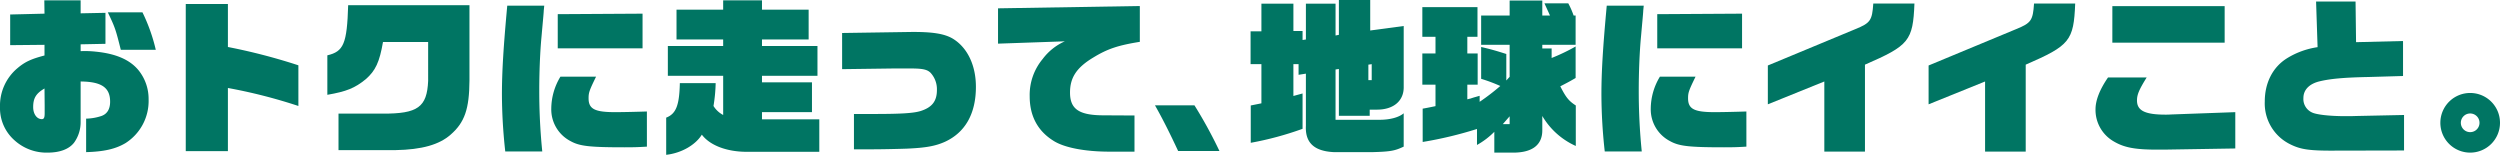
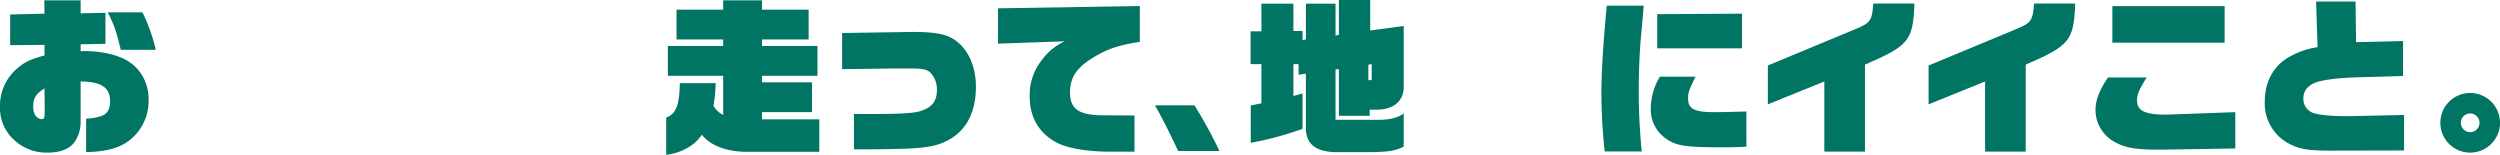
<svg xmlns="http://www.w3.org/2000/svg" width="646" height="40" viewBox="0 0 646 40">
  <defs>
    <clipPath id="clip-path">
      <rect id="長方形_810" data-name="長方形 810" width="646" height="40" fill="none" />
    </clipPath>
  </defs>
  <g id="グループ_3961" data-name="グループ 3961" transform="translate(0 0)">
    <g id="グループ_3960" data-name="グループ 3960" transform="translate(0 0)" clip-path="url(#clip-path)">
      <path id="パス_4925" data-name="パス 4925" d="M20.837,31.52A9.026,9.026,0,0,1,19.116,36.9c-1.335,1.678-3.7,2.54-6.846,2.54a12.292,12.292,0,0,1-8.524-3.186A11.084,11.084,0,0,1,0,27.644,12.629,12.629,0,0,1,4.521,17.613C6.458,15.977,8.05,15.244,11.5,14.34V11.585l-8.87.086V3.748l8.87-.216L11.451.088h9.386V3.446l6.414-.129v8.009l-6.414.129v1.766a25.81,25.81,0,0,1,3.916.128c5.168.517,8.784,2.067,11.022,4.78A11.791,11.791,0,0,1,38.4,25.664a12.9,12.9,0,0,1-5.985,11.324c-2.539,1.507-5.554,2.2-10.159,2.325V30.659a13.329,13.329,0,0,0,3.959-.689c1.466-.518,2.239-1.766,2.239-3.7,0-3.66-2.239-5.167-7.62-5.21ZM11.5,22.866c-2.2,1.291-2.927,2.5-2.927,4.823,0,1.764.945,3.1,2.237,3.1.56,0,.732-.431.732-1.507V27.3Zm19.717-9.99c-1.333-5.3-1.464-5.727-3.358-9.687H36.81a45.09,45.09,0,0,1,3.445,9.687Z" transform="translate(0 -0.002)" fill="#007563" />
-       <path id="パス_4926" data-name="パス 4926" d="M49.063,1.057H59.954V12.166A152.545,152.545,0,0,1,78.166,16.9V27.408a135.031,135.031,0,0,0-18.213-4.65V39.076H49.063Z" transform="translate(-1.063 -0.023)" fill="#007563" />
-       <path id="パス_4927" data-name="パス 4927" d="M100.839,10.88c-.9,5.21-1.937,7.406-4.433,9.6-2.842,2.325-5,3.187-9.946,4.048v-10.2c4.219-.99,5.08-3.015,5.381-12.961h31.343V20.827c-.042,7.362-1.248,10.85-4.865,13.993-2.927,2.583-7.4,3.875-14.25,4H89.344v-9.43h11.409c9.084.043,11.453-1.679,11.754-8.439V10.88Z" transform="translate(-1.874 -0.029)" fill="#007563" />
-       <path id="パス_4928" data-name="パス 4928" d="M133.434,39.171a136.059,136.059,0,0,1-.862-14.725c0-5.856.388-12.228,1.377-22.95h9.559l-.129,1.292c0,.431-.216,2.627-.561,6.546-.387,3.961-.6,9.429-.6,13.907a155.518,155.518,0,0,0,.776,15.931Zm36.6-1.249c-2.153.13-3.143.173-5.771.173-9.17,0-11.667-.3-14.034-1.637a9.226,9.226,0,0,1-4.906-8.353,16.084,16.084,0,0,1,2.368-8.267H156.9c-1.767,3.616-1.937,4.134-1.937,5.6,0,2.755,1.592,3.573,6.843,3.573,2.109,0,5.683-.086,8.224-.172ZM146.994,3.693l21.915-.13v8.957H146.994Z" transform="translate(-2.873 -0.032)" fill="#007563" />
      <path id="パス_4929" data-name="パス 4929" d="M175.957,30.4c2.54-.99,3.4-3.143,3.529-8.912h9.256a41.432,41.432,0,0,1-.56,5.9,6.445,6.445,0,0,0,2.5,2.325V19.593H176.386V11.886H190.68v-1.68H178.627V2.5H190.68V.088h10.032V2.5h12.055v7.707H200.712v1.68h14.336v7.707H200.712v1.679h12.915v7.707H200.712V30.83h14.81v8.4H196.794c-5.211,0-9.558-1.678-11.625-4.434-1.678,2.713-5.339,4.78-9.212,5.209Z" transform="translate(-3.814 -0.002)" fill="#007563" />
      <path id="パス_4930" data-name="パス 4930" d="M222.422,8.708l17.35-.259c5.9-.086,9.128.431,11.324,1.766,3.745,2.325,5.9,6.889,5.9,12.4,0,6.932-2.756,11.8-8.009,14.209-2.5,1.119-4.994,1.55-9.773,1.765-2.281.086-6.758.172-8.568.172h-5.165V29.634h5.209c7.191,0,10.246-.215,12.055-.775,2.928-.947,4.175-2.541,4.175-5.425a6.286,6.286,0,0,0-1.592-4.391c-.82-.862-1.981-1.12-4.479-1.163h-5.553l-12.873.172Z" transform="translate(-4.821 -0.182)" fill="#007563" />
      <path id="パス_4931" data-name="パス 4931" d="M263.605,2.187l36.638-.6v9.257c-5.6.9-8.353,1.808-12.012,4.047-4.306,2.584-6.026,5.167-6.026,9.043,0,4.305,2.324,5.9,8.737,5.9l7.922.043v9.343h-6.5c-6.285,0-11.666-1.033-14.423-2.8-4.087-2.54-6.157-6.415-6.157-11.5a14.5,14.5,0,0,1,3.358-9.644,14.447,14.447,0,0,1,5.726-4.563l-17.264.6Z" transform="translate(-5.713 -0.034)" fill="#007563" />
      <path id="パス_4932" data-name="パス 4932" d="M311.037,39.61c-2.326-4.994-4.176-8.612-5.984-11.8h10.2a117.152,117.152,0,0,1,6.459,11.8Z" transform="translate(-6.611 -0.6)" fill="#007563" />
      <path id="パス_4933" data-name="パス 4933" d="M333.108,26.7V16.576h-2.8V8.095h2.8V.948h8.266V8.009h2.368v2.325l.862-.129V.948h7.662V9.172L353.128,9V0h8.095V7.88l8.653-1.163V22.39c.086,3.659-2.627,5.985-7.019,5.941h-1.765v1.594h-7.965v-12.1l-.862.129v13h11.367c2.756,0,5.037-.647,6.243-1.679v8.611c-2.281,1.076-3.359,1.292-7.922,1.421h-10.16c-5.081-.258-7.407-2.454-7.191-6.8V19.031l-1.893.3V16.576h-1.336V24.8l2.368-.646v9.129A82.326,82.326,0,0,1,330.353,36.9V27.255Zm28.5-5.985V16.576l-.862.13v4Z" transform="translate(-7.159 0)" fill="#007563" />
-       <path id="パス_4934" data-name="パス 4934" d="M375.759,28.076c.561-.086,1.678-.3,3.316-.646V21.876h-3.4V13.824h3.4V9.518h-3.4V1.854h14.249V9.518H387.3v4.306h2.67v8.051H387.3v3.789c.388-.087.646-.172.732-.172.517-.172,1.034-.344,1.55-.474.13-.043.43-.13.9-.258v1.551a56.268,56.268,0,0,0,5.339-4.091,42.888,42.888,0,0,0-4.95-1.852V12.145c2.411.56,3.789.947,6.5,1.809V20.8l.862-.948V11.585H390.87V4.008h7.362V.133h8.438V4.008h1.979c-.43-.99-.9-1.981-1.42-3.143h6.157a21.337,21.337,0,0,1,1.378,3.143h.517v7.578h-8.61v.947h2.412v2.454a50.005,50.005,0,0,0,6.2-2.971v8.139c-1.464.86-2.2,1.247-3.961,2.153,1.464,2.884,2.2,3.788,4.005,4.951V37.721a19.074,19.074,0,0,1-8.654-7.75v3.7c0,3.876-2.711,5.856-7.878,5.77h-4.521V34.061a19.91,19.91,0,0,1-4.477,3.4V33.329a101.149,101.149,0,0,1-14.035,3.359Zm22.473,4V30.057l-1.766,2.023Z" transform="translate(-8.142 -0.003)" fill="#007563" />
      <path id="パス_4935" data-name="パス 4935" d="M423.835,39.171a135.809,135.809,0,0,1-.862-14.725c0-5.856.387-12.228,1.378-22.95h9.558l-.128,1.292c0,.431-.216,2.627-.561,6.546-.387,3.961-.6,9.429-.6,13.907a155.809,155.809,0,0,0,.776,15.931Zm36.6-1.249c-2.153.13-3.143.173-5.771.173-9.17,0-11.667-.3-14.034-1.637a9.227,9.227,0,0,1-4.907-8.353,16.084,16.084,0,0,1,2.368-8.267H447.3c-1.766,3.616-1.937,4.134-1.937,5.6,0,2.755,1.592,3.573,6.844,3.573,2.109,0,5.682-.086,8.224-.172ZM437.4,3.693l21.915-.13v8.957H437.4Z" transform="translate(-9.167 -0.032)" fill="#007563" />
      <path id="パス_4936" data-name="パス 4936" d="M466.93,16.942l22.6-9.387c3.916-1.593,4.349-2.239,4.648-6.63h10.634c-.386,9.644-1.378,10.85-12.786,15.8V39.2H481.525V21.076l-14.595,5.9Z" transform="translate(-10.12 -0.02)" fill="#007563" />
      <path id="パス_4937" data-name="パス 4937" d="M509.389,16.942l22.6-9.387c3.916-1.593,4.349-2.239,4.648-6.63h10.634c-.387,9.644-1.378,10.85-12.786,15.8V39.2H523.984V21.076l-14.595,5.9Z" transform="translate(-11.04 -0.02)" fill="#007563" />
-       <path id="パス_4938" data-name="パス 4938" d="M571.129,38.7h-1.636c-5.771,0-8.568-.517-11.282-2.11a9.384,9.384,0,0,1-4.734-8.31c0-2.368,1.119-5.166,3.229-8.224h9.988c-1.979,3.187-2.5,4.435-2.5,5.942,0,2.627,2.067,3.66,7.406,3.66.214,0,.818,0,1.378-.043l16.618-.6V38.4Zm-13.3-37.072h29.017v9.429H557.826Z" transform="translate(-11.996 -0.035)" fill="#007563" />
+       <path id="パス_4938" data-name="パス 4938" d="M571.129,38.7h-1.636c-5.771,0-8.568-.517-11.282-2.11a9.384,9.384,0,0,1-4.734-8.31c0-2.368,1.119-5.166,3.229-8.224h9.988c-1.979,3.187-2.5,4.435-2.5,5.942,0,2.627,2.067,3.66,7.406,3.66.214,0,.818,0,1.378-.043l16.618-.6V38.4Zm-13.3-37.072h29.017v9.429H557.826" transform="translate(-11.996 -0.035)" fill="#007563" />
      <path id="パス_4939" data-name="パス 4939" d="M616.305,38.932c-6.544.043-8.825-.3-11.451-1.593a11.756,11.756,0,0,1-6.672-11.109c0-4.823,2.065-8.869,5.724-11.152a20.692,20.692,0,0,1,7.922-2.884L611.44.4h10.2l.13,10.506,12.139-.3v9.042l-8.954.258c-6.5.129-9.946.474-12.615,1.119s-4.175,2.2-4.175,4.306a3.807,3.807,0,0,0,2.237,3.746c1.163.559,4.565.947,8.611.947,1.378,0,1.55,0,2.842-.043l12.313-.259v9.172Z" transform="translate(-12.964 -0.008)" fill="#007563" />
      <path id="パス_4940" data-name="パス 4940" d="M659.97,32.263a7.706,7.706,0,1,1-7.576-7.707,7.7,7.7,0,0,1,7.576,7.707m-10.118,0a2.412,2.412,0,1,0,2.37-2.411,2.409,2.409,0,0,0-2.37,2.411" transform="translate(-13.97 -0.53)" fill="#007563" />
    </g>
  </g>
</svg>